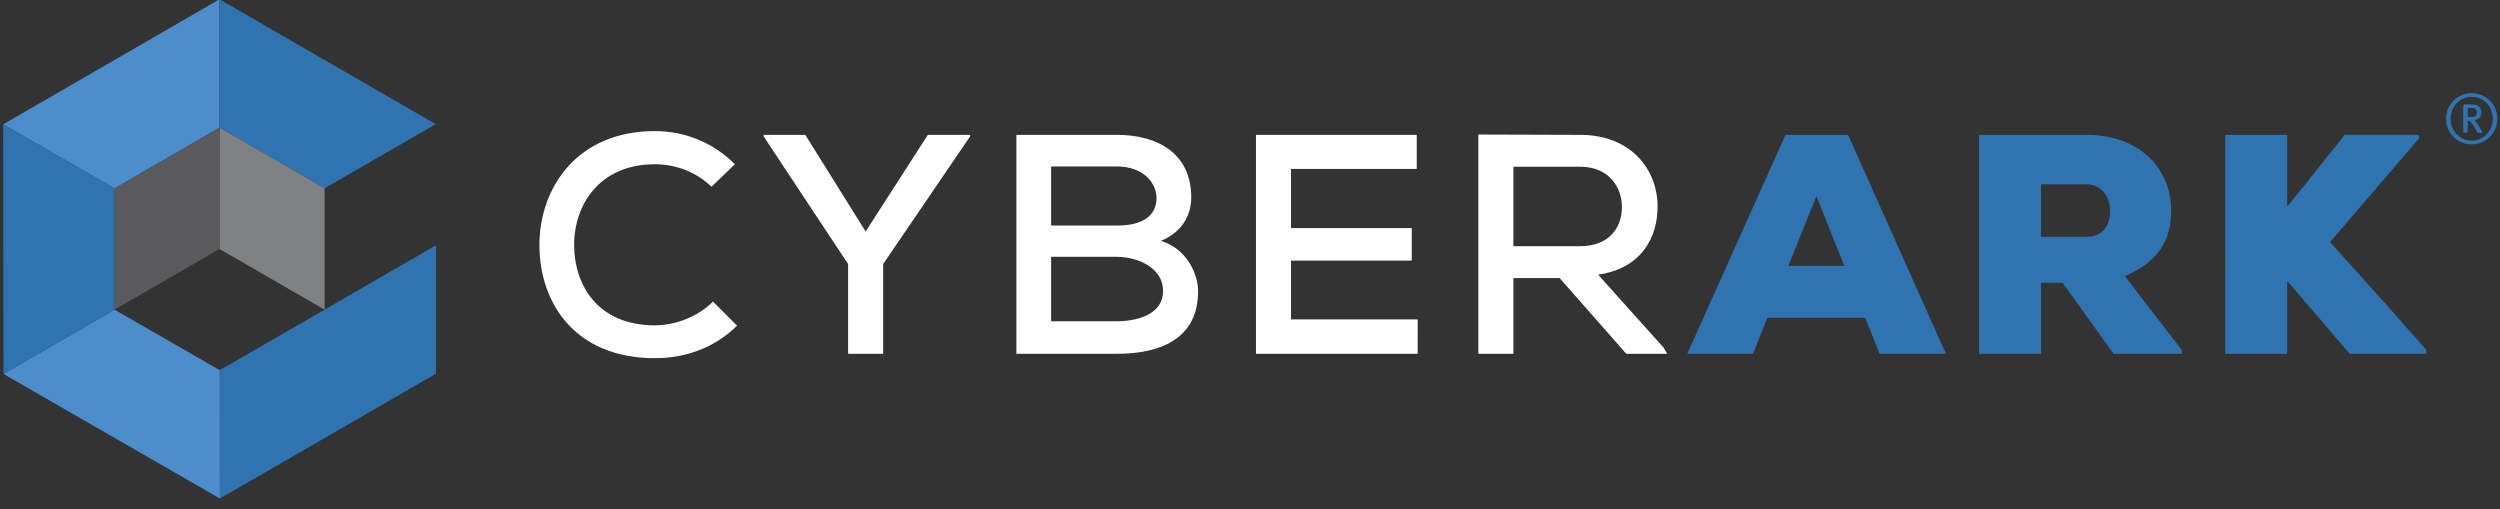
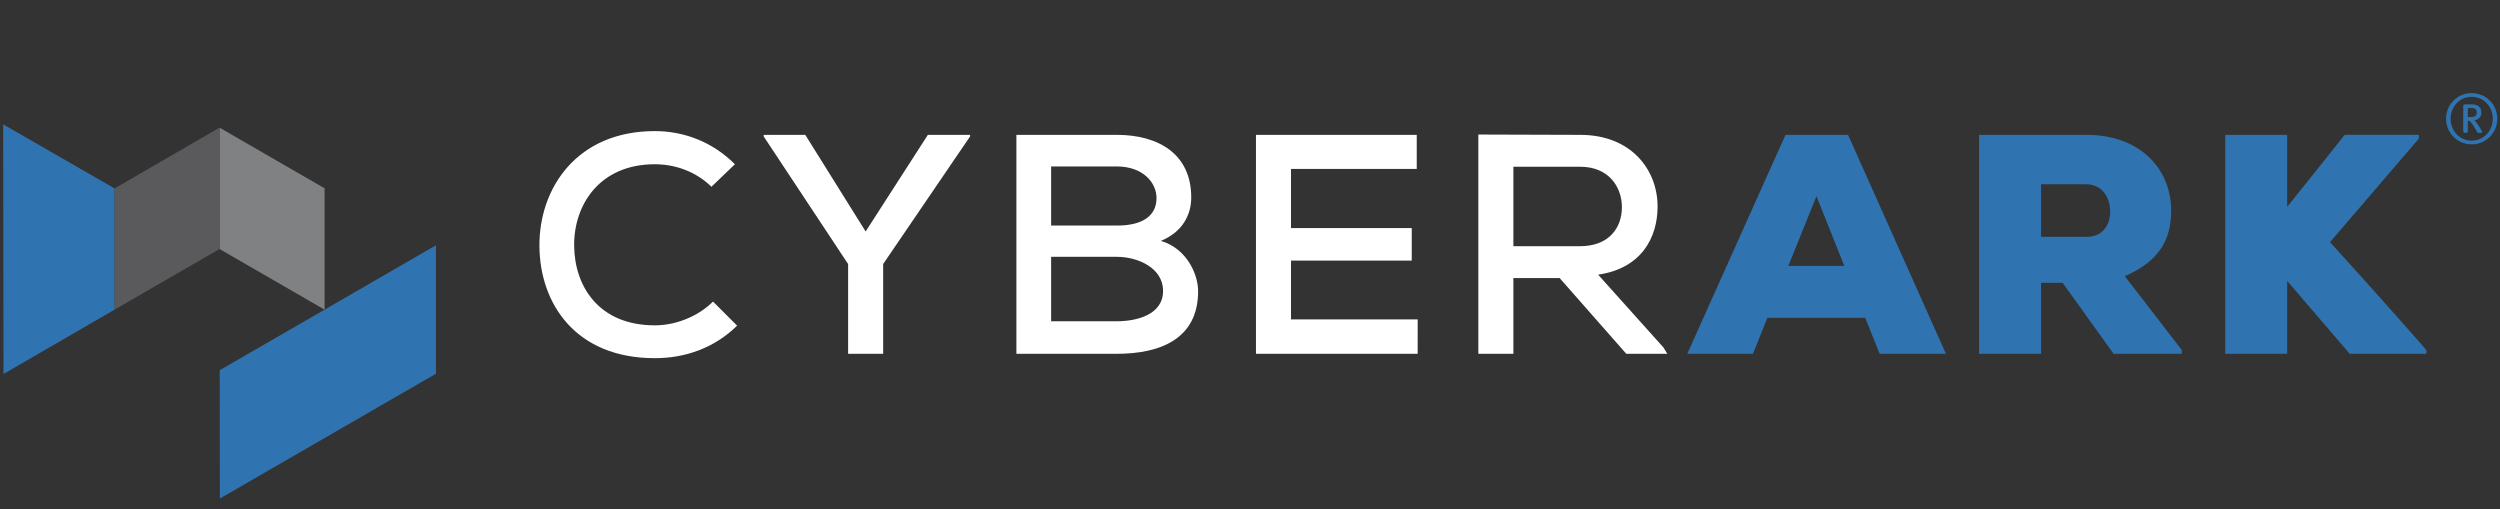
<svg xmlns="http://www.w3.org/2000/svg" width="221" height="45" viewBox="0 0 221 45">
  <rect x="0" y="0" width="221" height="45" fill="#333333" stroke="none" />
  <g fill="none" fill-rule="evenodd">
-     <path fill="#4C8ECC" d="M10.127 16.657l9.277-5.373V-.061L.279 10.993z" />
-     <path fill="#2F74B0" d="M19.423 32.726l9.29-5.364 9.825-5.679v11.352l-19.1 11.034zM19.404 11.284l9.29 5.363 9.82-5.675L19.403-.06z" />
-     <path fill="#4C8ECC" d="M19.425 32.724l-9.298-5.351L.31 33.058l19.13 11.01z" />
+     <path fill="#2F74B0" d="M19.423 32.726l9.29-5.364 9.825-5.679v11.352l-19.1 11.034zM19.404 11.284L19.403-.06z" />
    <path fill="#2F74B0" d="M10.127 27.373V16.657L.279 10.993.31 33.059z" />
    <path fill="#808183" d="M19.404 11.283l9.29 5.364v10.727l-9.29-5.363z" />
    <path fill="#5A5A5D" d="M19.404 11.283l-9.277 5.375v10.715l9.277-5.362V11.285" />
    <path fill="#FFF" d="M65.16 28.787c-1.99 1.963-4.563 2.875-7.272 2.875-7.023 0-10.175-4.838-10.203-9.926-.028-5.087 3.29-10.147 10.203-10.147 2.598 0 5.116.967 7.078 2.93l-2.074 1.991c-1.382-1.354-3.207-1.99-5.004-1.99-4.92 0-7.162 3.622-7.134 7.19.027 3.538 2.13 7.05 7.134 7.05 1.797 0 3.788-.747 5.143-2.102l2.128 2.13zM76.523 20.464l5.501-8.543h3.733v.138L78.071 23.34v7.935h-3.098V23.34L67.51 12.06v-.139h3.677zM92.919 28.4h5.806c1.714 0 4.09-.553 4.09-2.682 0-2.074-2.293-3.014-4.062-3.014h-5.834V28.4zm0-8.461h5.834c2.322 0 3.483-.912 3.483-2.433 0-1.355-1.188-2.792-3.511-2.792h-5.806v5.225zm5.806-8.018c3.677 0 6.58 1.687 6.58 5.53 0 1.632-.857 3.096-2.682 3.843 2.323.691 3.29 2.986 3.29 4.451 0 4.231-3.373 5.531-7.188 5.531H89.85V11.921h8.875zM125.322 31.276h-14.294V11.92h14.212v3.014h-11.115v5.225h10.673v2.876h-10.673v5.198h11.197zM133.783 14.74v7.024h5.89c2.571 0 3.704-1.63 3.704-3.456 0-1.742-1.133-3.567-3.677-3.567h-5.917zm13.604 16.536h-3.623l-5.889-6.692h-4.092v6.692h-3.097V11.893c3.014 0 6 .029 9.014.029 4.48 0 6.83 3.068 6.83 6.332 0 2.764-1.438 5.473-5.254 6.026l5.778 6.442.333.554z" />
    <path fill="#2F74B0" d="M160.575 17.34l-2.487 6.166h4.948l-2.46-6.166zm4.313 10.756h-8.654l-1.272 3.18h-5.806l8.682-19.355h5.53l8.653 19.355h-5.86l-1.273-3.18zM180.428 16.29v4.645h4.036c1.438 0 2.073-1.078 2.073-2.24 0-1.216-.691-2.405-2.13-2.405h-3.98zm12.44 14.986h-6.026l-4.506-6.277h-1.908v6.277h-5.476V11.92h9.456c4.95 0 7.52 3.18 7.52 6.663 0 2.379-.828 4.397-4.091 5.835l5.032 6.525v.332zM213.827 12.252l-7.853 9.152c2.71 2.987 5.834 6.47 8.516 9.54v.332h-6.774l-5.53-6.444v6.444h-5.475V11.92h5.475v6.359c1.66-2.047 3.456-4.314 5.088-6.36h6.553v.333zM218.398 9.543h-.245v.807h.239c.431 0 .552-.128.552-.42 0-.286-.2-.387-.546-.387m.924 2.201h-.227c-.046 0-.08-.013-.099-.046-.06-.107-.107-.193-.18-.32-.185-.299-.285-.465-.439-.63a.186.186 0 0 0-.145-.075h-.08v.938c0 .067-.053.126-.12.126h-.153a.13.13 0 0 1-.126-.126V9.345c0-.066.06-.118.127-.118h.638c.565 0 .838.324.838.696 0 .352-.2.68-.651.692.125.067.404.46.703.992.034.059.014.139-.085.139m-.826-3.184c-1.037 0-1.862.837-1.862 1.934s.826 1.936 1.863 1.936 1.862-.84 1.862-1.936c0-1.097-.826-1.934-1.863-1.934m0 4.195a2.241 2.241 0 0 1-2.26-2.261 2.241 2.241 0 0 1 2.26-2.261c1.23 0 2.261.97 2.261 2.26a2.247 2.247 0 0 1-2.26 2.262" />
  </g>
</svg>